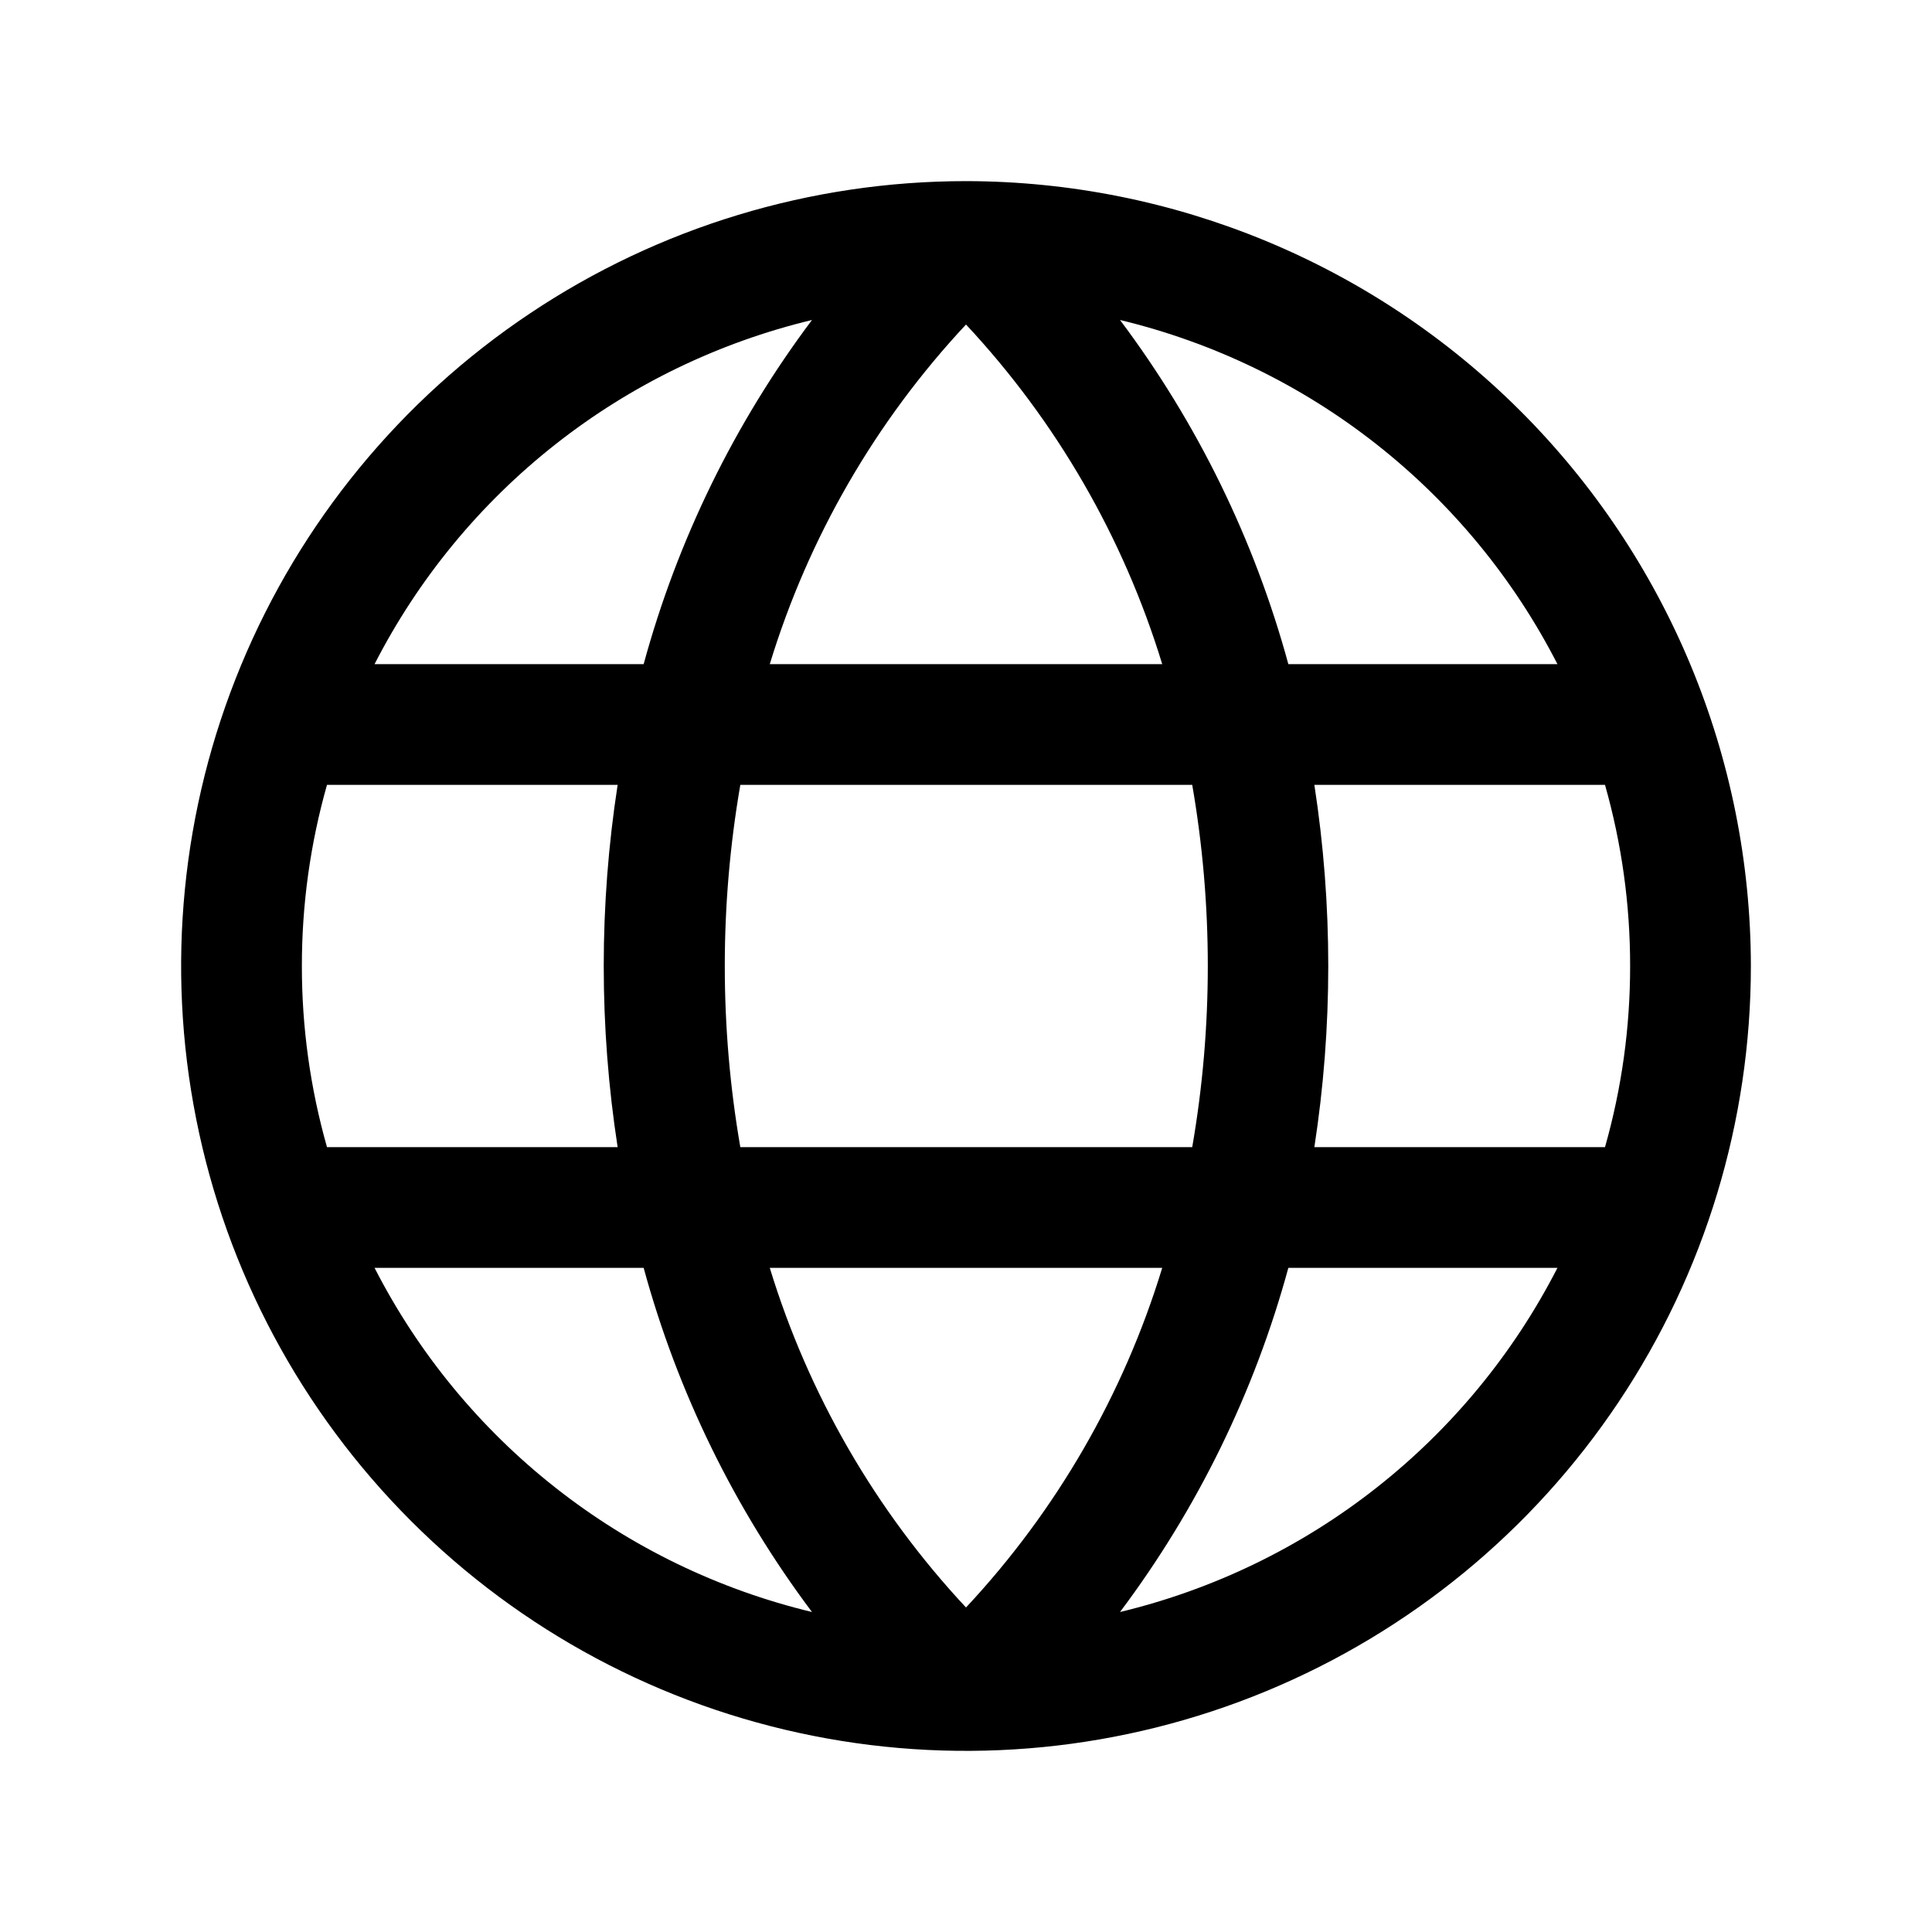
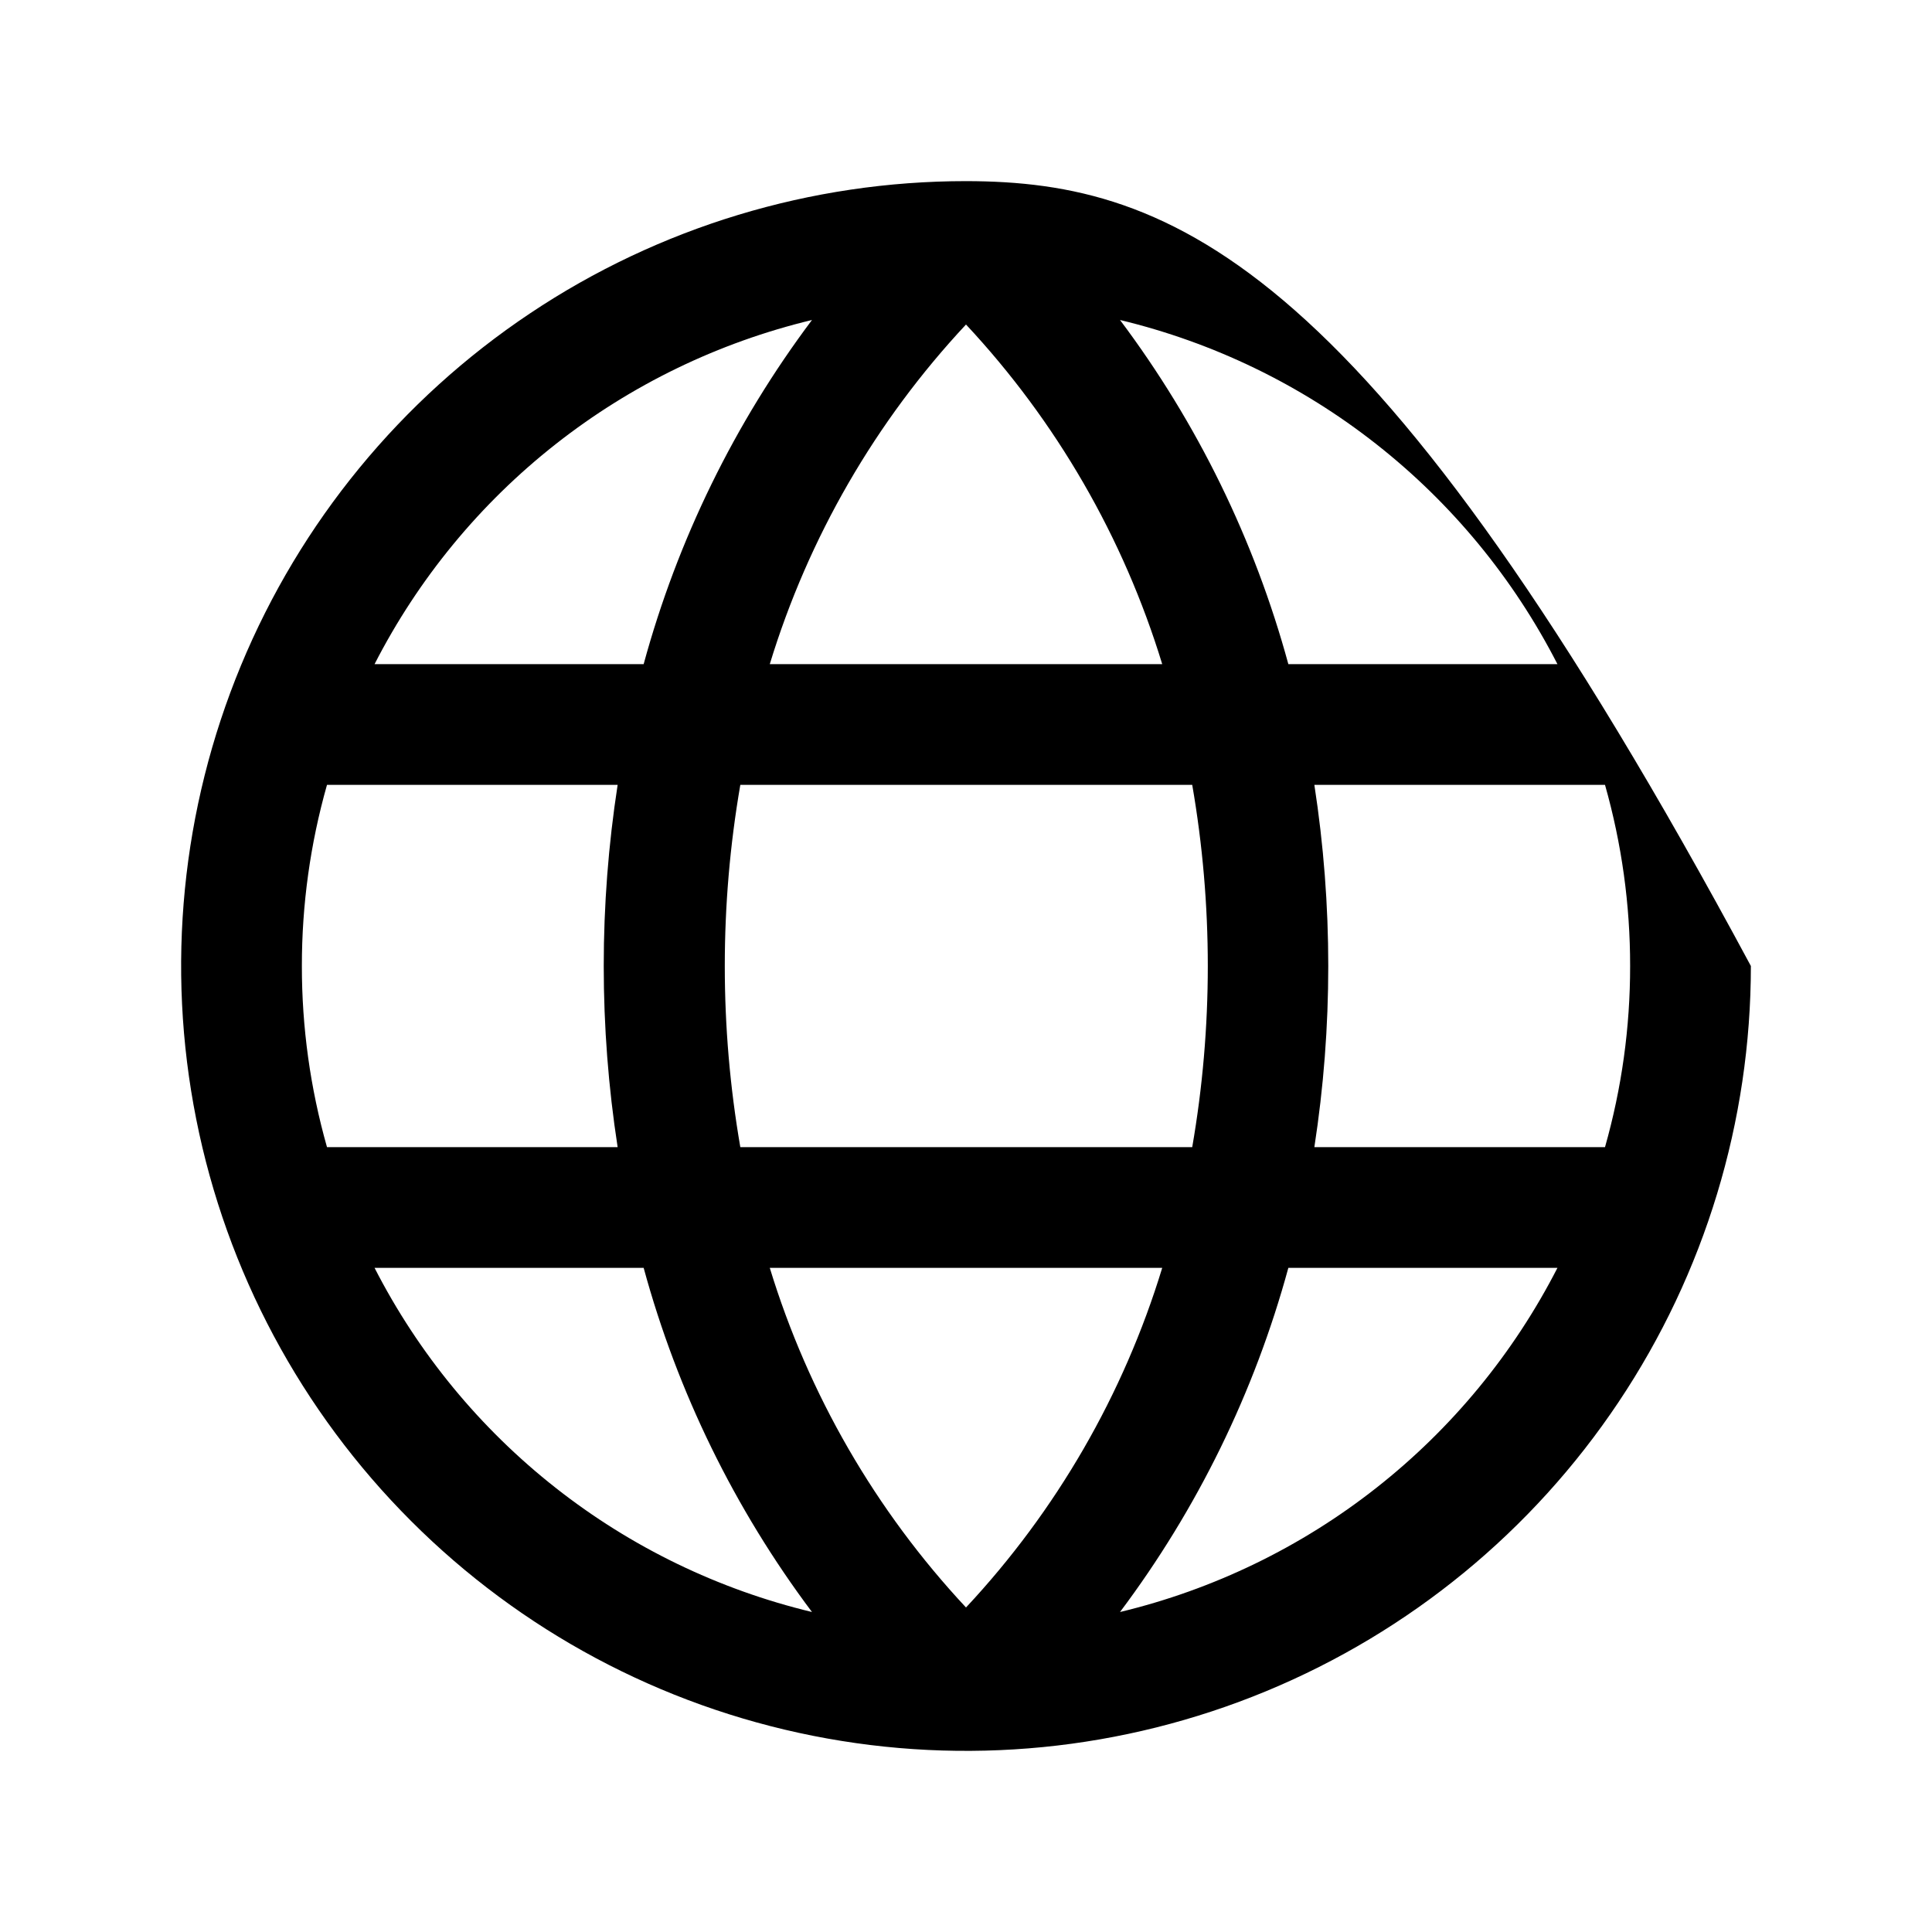
<svg xmlns="http://www.w3.org/2000/svg" width="32" height="32" viewBox="0 0 32 32" fill="none">
-   <path d="M16 3C13.429 3 10.915 3.762 8.778 5.191C6.64 6.619 4.974 8.65 3.99 11.025C3.006 13.401 2.748 16.014 3.25 18.536C3.751 21.058 4.99 23.374 6.808 25.192C8.626 27.011 10.942 28.249 13.464 28.75C15.986 29.252 18.599 28.994 20.975 28.01C23.35 27.026 25.381 25.36 26.809 23.222C28.238 21.085 29 18.571 29 16C28.996 12.553 27.625 9.249 25.188 6.812C22.751 4.375 19.447 3.004 16 3ZM27 16C27.001 17.015 26.861 18.024 26.584 19H21.77C22.077 17.012 22.077 14.988 21.77 13H26.584C26.861 13.976 27.001 14.986 27 16ZM12.75 21H19.25C18.61 23.098 17.498 25.022 16 26.625C14.503 25.022 13.391 23.098 12.75 21ZM12.262 19C11.919 17.015 11.919 14.985 12.262 13H19.747C20.091 14.985 20.091 17.015 19.747 19H12.262ZM5 16C4.999 14.986 5.139 13.976 5.416 13H10.23C9.923 14.988 9.923 17.012 10.23 19H5.416C5.139 18.024 4.999 17.015 5 16ZM19.25 11H12.75C13.39 8.902 14.502 6.978 16 5.375C17.497 6.978 18.609 8.902 19.25 11ZM25.791 11H21.339C20.778 8.941 19.832 7.007 18.551 5.3C20.098 5.672 21.547 6.373 22.797 7.357C24.048 8.341 25.071 9.584 25.796 11H25.791ZM13.449 5.3C12.168 7.007 11.222 8.941 10.661 11H6.204C6.929 9.584 7.952 8.341 9.203 7.357C10.453 6.373 11.902 5.672 13.449 5.3ZM6.204 21H10.661C11.222 23.059 12.168 24.993 13.449 26.7C11.902 26.328 10.453 25.627 9.203 24.643C7.952 23.659 6.929 22.416 6.204 21ZM18.551 26.7C19.832 24.993 20.778 23.059 21.339 21H25.796C25.071 22.416 24.048 23.659 22.797 24.643C21.547 25.627 20.098 26.328 18.551 26.7Z" fill="black" />
+   <path d="M16 3C13.429 3 10.915 3.762 8.778 5.191C6.64 6.619 4.974 8.65 3.99 11.025C3.006 13.401 2.748 16.014 3.25 18.536C3.751 21.058 4.99 23.374 6.808 25.192C8.626 27.011 10.942 28.249 13.464 28.75C15.986 29.252 18.599 28.994 20.975 28.01C23.35 27.026 25.381 25.36 26.809 23.222C28.238 21.085 29 18.571 29 16C22.751 4.375 19.447 3.004 16 3ZM27 16C27.001 17.015 26.861 18.024 26.584 19H21.77C22.077 17.012 22.077 14.988 21.77 13H26.584C26.861 13.976 27.001 14.986 27 16ZM12.75 21H19.25C18.61 23.098 17.498 25.022 16 26.625C14.503 25.022 13.391 23.098 12.75 21ZM12.262 19C11.919 17.015 11.919 14.985 12.262 13H19.747C20.091 14.985 20.091 17.015 19.747 19H12.262ZM5 16C4.999 14.986 5.139 13.976 5.416 13H10.23C9.923 14.988 9.923 17.012 10.23 19H5.416C5.139 18.024 4.999 17.015 5 16ZM19.25 11H12.75C13.39 8.902 14.502 6.978 16 5.375C17.497 6.978 18.609 8.902 19.25 11ZM25.791 11H21.339C20.778 8.941 19.832 7.007 18.551 5.3C20.098 5.672 21.547 6.373 22.797 7.357C24.048 8.341 25.071 9.584 25.796 11H25.791ZM13.449 5.3C12.168 7.007 11.222 8.941 10.661 11H6.204C6.929 9.584 7.952 8.341 9.203 7.357C10.453 6.373 11.902 5.672 13.449 5.3ZM6.204 21H10.661C11.222 23.059 12.168 24.993 13.449 26.7C11.902 26.328 10.453 25.627 9.203 24.643C7.952 23.659 6.929 22.416 6.204 21ZM18.551 26.7C19.832 24.993 20.778 23.059 21.339 21H25.796C25.071 22.416 24.048 23.659 22.797 24.643C21.547 25.627 20.098 26.328 18.551 26.7Z" fill="black" />
</svg>